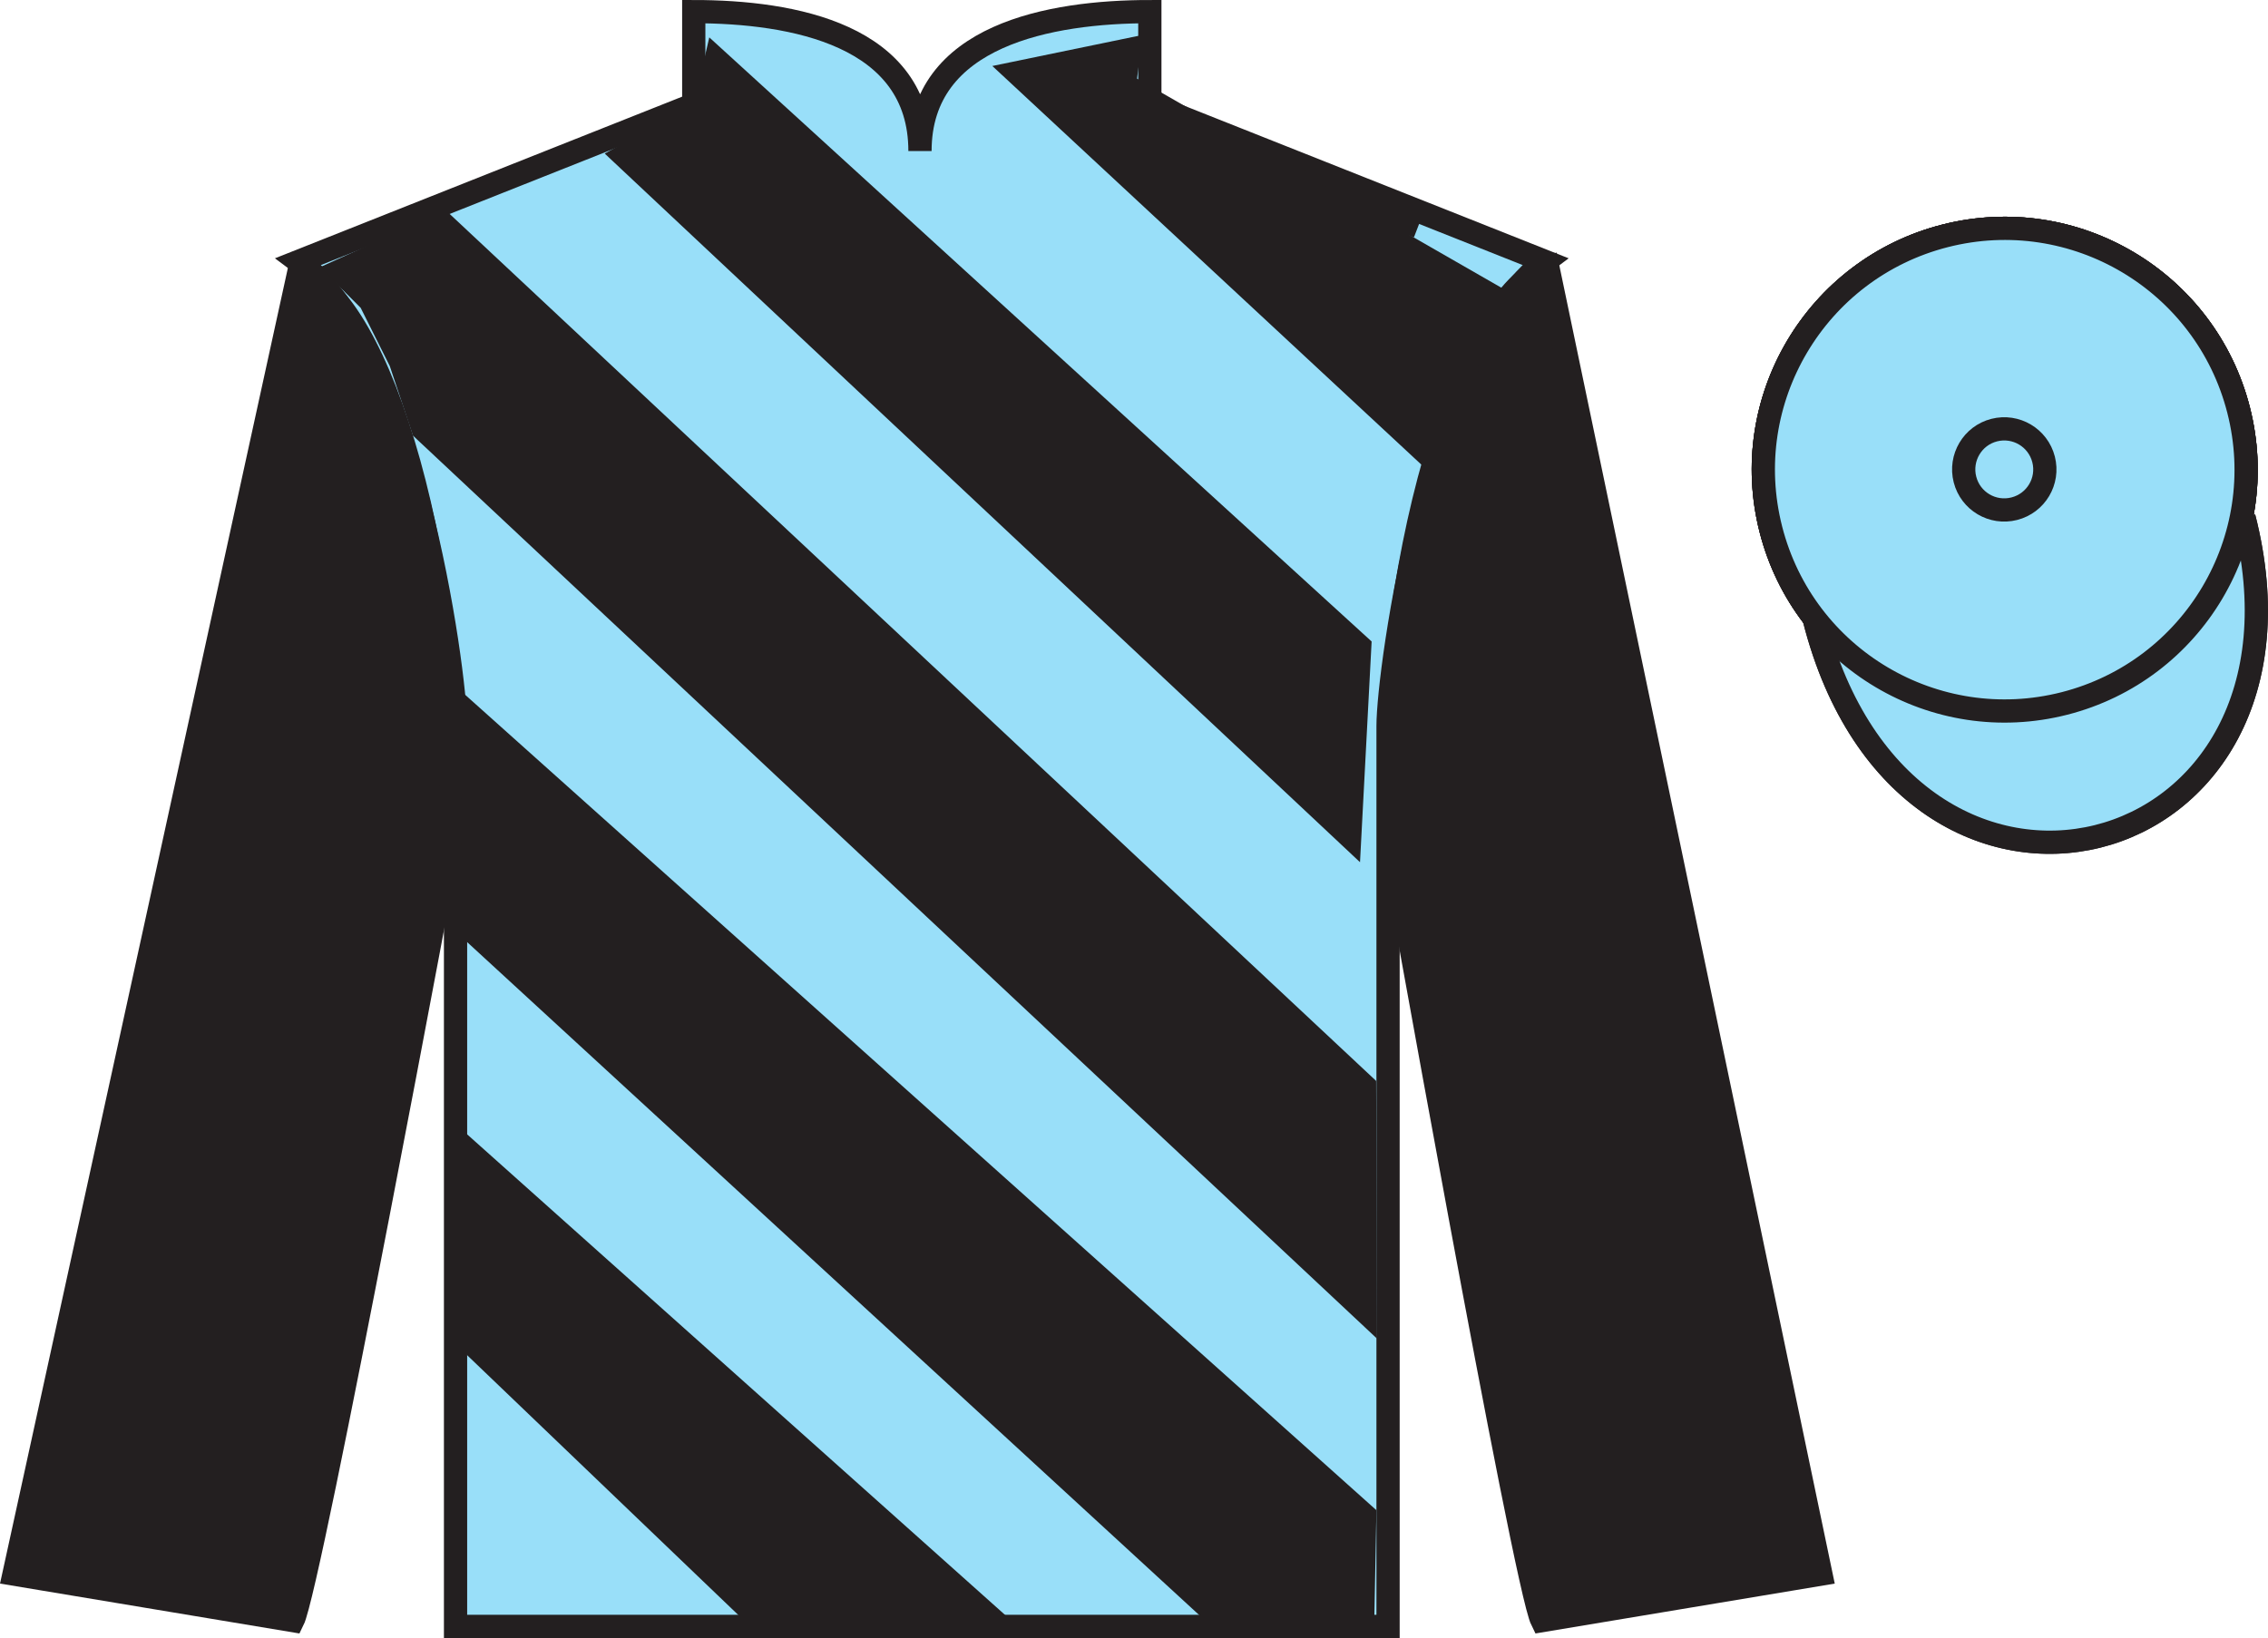
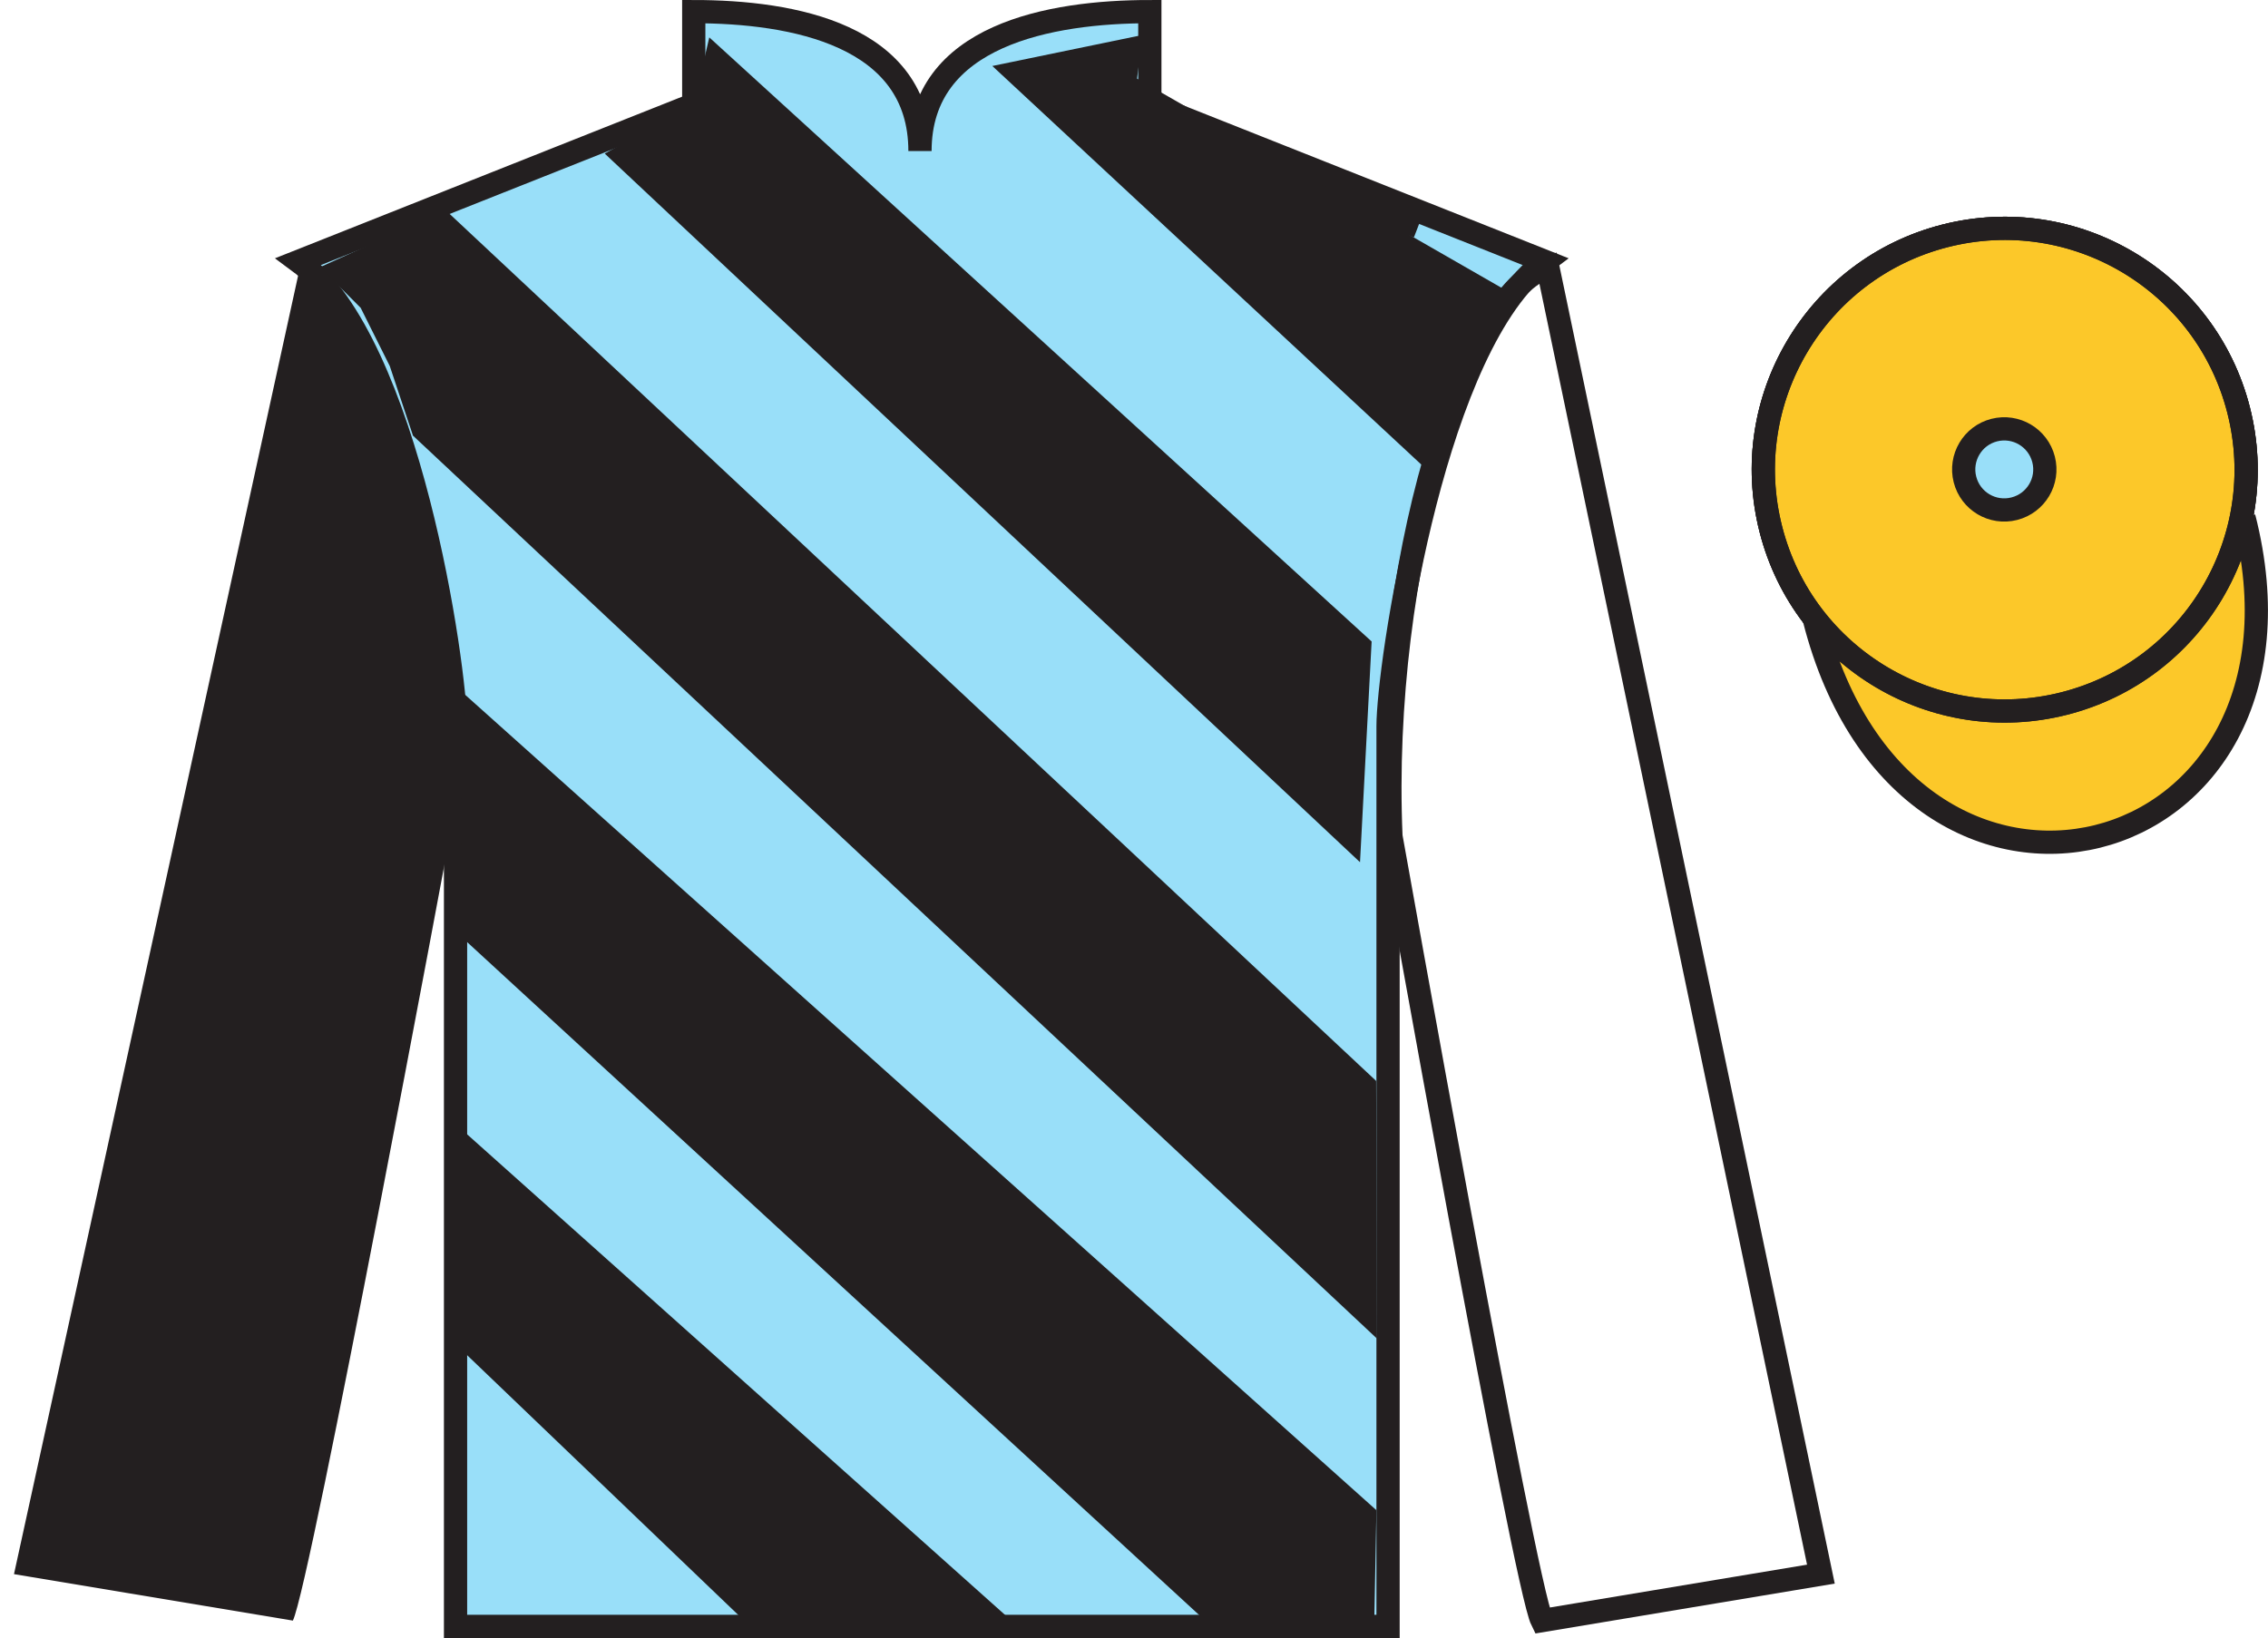
<svg xmlns="http://www.w3.org/2000/svg" width="97.59pt" height="70.5pt" viewBox="0 0 97.59 70.5" version="1.1">
  <defs>
    <clipPath id="clip1">
      <path d="M 0 0 L 0 70.5 L 97.59 70.5 L 97.59 0 L 0 0 Z M 0 0 " />
    </clipPath>
  </defs>
  <g id="surface0">
    <g clip-path="url(#clip1)" clip-rule="nonzero">
      <path style=" stroke:none;fill-rule:nonzero;fill:rgb(98.576%,78.399%,16.048%);fill-opacity:1;" d="M 88.828 30.277 C 94.387 28.859 97.742 23.207 96.324 17.648 C 94.906 12.09 89.25 8.734 83.691 10.152 C 78.137 11.57 74.781 17.223 76.199 22.781 C 77.617 28.34 83.27 31.695 88.828 30.277 " />
      <path style="fill:none;stroke-width:10;stroke-linecap:butt;stroke-linejoin:miter;stroke:rgb(13.73%,12.16%,12.549%);stroke-opacity:1;stroke-miterlimit:4;" d="M 888.281 402.227 C 943.867 416.406 977.422 472.93 963.242 528.516 C 949.062 584.102 892.5 617.656 836.914 603.477 C 781.367 589.297 747.812 532.773 761.992 477.188 C 776.172 421.602 832.695 388.047 888.281 402.227 Z M 888.281 402.227 " transform="matrix(0.1,0,0,-0.1,0,70.5)" />
      <path style=" stroke:none;fill-rule:nonzero;fill:rgb(98.576%,78.399%,16.048%);fill-opacity:1;" d="M 88.828 30.277 C 94.387 28.859 97.742 23.207 96.324 17.648 C 94.906 12.09 89.25 8.734 83.691 10.152 C 78.137 11.57 74.781 17.223 76.199 22.781 C 77.617 28.34 83.27 31.695 88.828 30.277 " />
-       <path style="fill:none;stroke-width:10;stroke-linecap:butt;stroke-linejoin:miter;stroke:rgb(13.73%,12.16%,12.549%);stroke-opacity:1;stroke-miterlimit:4;" d="M 888.281 402.227 C 943.867 416.406 977.422 472.93 963.242 528.516 C 949.062 584.102 892.5 617.656 836.914 603.477 C 781.367 589.297 747.812 532.773 761.992 477.188 C 776.172 421.602 832.695 388.047 888.281 402.227 Z M 888.281 402.227 " transform="matrix(0.1,0,0,-0.1,0,70.5)" />
      <path style=" stroke:none;fill-rule:nonzero;fill:rgb(98.576%,78.399%,16.048%);fill-opacity:1;" d="M 86.672 21.895 C 87.609 21.656 88.172 20.707 87.934 19.773 C 87.695 18.84 86.746 18.273 85.809 18.512 C 84.875 18.75 84.312 19.703 84.551 20.637 C 84.789 21.57 85.738 22.133 86.672 21.895 " />
      <path style="fill:none;stroke-width:10;stroke-linecap:butt;stroke-linejoin:miter;stroke:rgb(13.73%,12.16%,12.549%);stroke-opacity:1;stroke-miterlimit:4;" d="M 866.719 486.055 C 876.094 488.438 881.719 497.93 879.336 507.266 C 876.953 516.602 867.461 522.266 858.086 519.883 C 848.75 517.5 843.125 507.969 845.508 498.633 C 847.891 489.297 857.383 483.672 866.719 486.055 Z M 866.719 486.055 " transform="matrix(0.1,0,0,-0.1,0,70.5)" />
      <path style="fill-rule:nonzero;fill:rgb(98.576%,78.399%,16.048%);fill-opacity:1;stroke-width:10;stroke-linecap:butt;stroke-linejoin:miter;stroke:rgb(13.73%,12.16%,12.549%);stroke-opacity:1;stroke-miterlimit:4;" d="M 780.703 438.398 C 820.391 282.773 1004.336 330.352 965.547 482.344 " transform="matrix(0.1,0,0,-0.1,0,70.5)" />
      <path style=" stroke:none;fill-rule:nonzero;fill:rgb(60.002%,87.137%,97.493%);fill-opacity:1;" d="M 29.852 0.5 L 29.852 4.5 L 12.852 11.25 C 17.602 14.75 19.602 28.75 19.602 31.25 C 19.602 33.75 19.602 70 19.602 70 L 59.727 70 C 59.727 70 59.727 33.75 59.727 31.25 C 59.727 28.75 61.727 14.75 66.477 11.25 L 49.477 4.5 L 49.477 0.5 C 45.211 0.5 39.586 1.5 39.586 6.5 C 39.586 1.5 34.117 0.5 29.852 0.5 " />
      <path style="fill:none;stroke-width:10;stroke-linecap:butt;stroke-linejoin:miter;stroke:rgb(13.73%,12.16%,12.549%);stroke-opacity:1;stroke-miterlimit:4;" d="M 298.516 700 L 298.516 660 L 128.516 592.5 C 176.016 557.5 196.016 417.5 196.016 392.5 C 196.016 367.5 196.016 5 196.016 5 L 597.266 5 C 597.266 5 597.266 367.5 597.266 392.5 C 597.266 417.5 617.266 557.5 664.766 592.5 L 494.766 660 L 494.766 700 C 452.109 700 395.859 690 395.859 640 C 395.859 690 341.172 700 298.516 700 Z M 298.516 700 " transform="matrix(0.1,0,0,-0.1,0,70.5)" />
      <path style=" stroke:none;fill-rule:nonzero;fill:rgb(13.73%,12.16%,12.549%);fill-opacity:1;" d="M 12.602 69.75 C 13.352 68.25 19.352 36 19.352 36 C 19.852 24.5 16.352 12.75 12.852 11.75 L 0.602 67.75 L 12.602 69.75 " />
-       <path style="fill:none;stroke-width:10;stroke-linecap:butt;stroke-linejoin:miter;stroke:rgb(13.73%,12.16%,12.549%);stroke-opacity:1;stroke-miterlimit:4;" d="M 126.016 7.5 C 133.516 22.5 193.516 345 193.516 345 C 198.516 460 163.516 577.5 128.516 587.5 L 6.016 27.5 L 126.016 7.5 Z M 126.016 7.5 " transform="matrix(0.1,0,0,-0.1,0,70.5)" />
-       <path style=" stroke:none;fill-rule:nonzero;fill:rgb(13.73%,12.16%,12.549%);fill-opacity:1;" d="M 78.352 67.75 L 66.602 11.5 C 63.102 12.5 59.352 24.5 59.852 36 C 59.852 36 65.602 68.25 66.352 69.75 L 78.352 67.75 " />
      <path style="fill:none;stroke-width:10;stroke-linecap:butt;stroke-linejoin:miter;stroke:rgb(13.73%,12.16%,12.549%);stroke-opacity:1;stroke-miterlimit:4;" d="M 783.516 27.5 L 666.016 590 C 631.016 580 593.516 460 598.516 345 C 598.516 345 656.016 22.5 663.516 7.5 L 783.516 27.5 Z M 783.516 27.5 " transform="matrix(0.1,0,0,-0.1,0,70.5)" />
      <path style=" stroke:none;fill-rule:nonzero;fill:rgb(98.576%,78.399%,16.048%);fill-opacity:1;" d="M 88.828 30.277 C 94.387 28.859 97.742 23.207 96.324 17.648 C 94.906 12.09 89.25 8.734 83.691 10.152 C 78.137 11.57 74.781 17.223 76.199 22.781 C 77.617 28.34 83.27 31.695 88.828 30.277 " />
      <path style="fill:none;stroke-width:10;stroke-linecap:butt;stroke-linejoin:miter;stroke:rgb(13.73%,12.16%,12.549%);stroke-opacity:1;stroke-miterlimit:4;" d="M 888.281 402.227 C 943.867 416.406 977.422 472.93 963.242 528.516 C 949.062 584.102 892.5 617.656 836.914 603.477 C 781.367 589.297 747.812 532.773 761.992 477.188 C 776.172 421.602 832.695 388.047 888.281 402.227 Z M 888.281 402.227 " transform="matrix(0.1,0,0,-0.1,0,70.5)" />
-       <path style="fill-rule:nonzero;fill:rgb(60.002%,87.137%,97.493%);fill-opacity:1;stroke-width:10;stroke-linecap:butt;stroke-linejoin:miter;stroke:rgb(13.73%,12.16%,12.549%);stroke-opacity:1;stroke-miterlimit:4;" d="M 780.703 438.398 C 820.391 282.773 1004.336 330.352 965.547 482.344 " transform="matrix(0.1,0,0,-0.1,0,70.5)" />
      <path style="fill-rule:nonzero;fill:rgb(92.863%,8.783%,22.277%);fill-opacity:1;stroke-width:10;stroke-linecap:butt;stroke-linejoin:miter;stroke:rgb(13.73%,12.16%,12.549%);stroke-opacity:1;stroke-miterlimit:4;" d="M 494.766 660 L 545.195 632.5 L 610.195 607.5 " transform="matrix(0.1,0,0,-0.1,0,70.5)" />
      <path style=" stroke:none;fill-rule:nonzero;fill:rgb(13.73%,12.16%,12.549%);fill-opacity:1;" d="M 48.926 3.383 L 49.168 1.504 L 42.699 2.84 L 61.238 20.07 L 65.207 12.73 " />
      <path style=" stroke:none;fill-rule:nonzero;fill:rgb(13.73%,12.16%,12.549%);fill-opacity:1;" d="M 19.176 9.047 L 13.77 11.5 L 15.52 13.25 L 16.77 15.75 L 17.77 18.75 L 59.246 57.609 L 59.215 46.523 L 19.176 9.047 " />
      <path style=" stroke:none;fill-rule:nonzero;fill:rgb(13.73%,12.16%,12.549%);fill-opacity:1;" d="M 59.227 65 L 19.852 29.758 L 19.879 40.344 L 51.668 69.574 L 59.137 69.574 L 59.227 65 " />
      <path style=" stroke:none;fill-rule:nonzero;fill:rgb(13.73%,12.16%,12.549%);fill-opacity:1;" d="M 20.02 48.75 L 20.02 58.25 L 32.02 69.75 L 43.52 69.75 L 20.02 48.75 " />
      <path style=" stroke:none;fill-rule:nonzero;fill:rgb(13.73%,12.16%,12.549%);fill-opacity:1;" d="M 59.02 27.609 L 58.52 37.109 L 26.02 6.609 L 29.852 4.5 L 30.52 1.609 L 59.02 27.609 " />
-       <path style=" stroke:none;fill-rule:nonzero;fill:rgb(60.002%,87.137%,97.493%);fill-opacity:1;" d="M 88.828 30.277 C 94.387 28.859 97.742 23.207 96.324 17.648 C 94.906 12.09 89.25 8.734 83.691 10.152 C 78.137 11.57 74.781 17.223 76.199 22.781 C 77.617 28.34 83.27 31.695 88.828 30.277 " />
      <path style="fill:none;stroke-width:10;stroke-linecap:butt;stroke-linejoin:miter;stroke:rgb(13.73%,12.16%,12.549%);stroke-opacity:1;stroke-miterlimit:4;" d="M 888.281 402.227 C 943.867 416.406 977.422 472.93 963.242 528.516 C 949.062 584.102 892.5 617.656 836.914 603.477 C 781.367 589.297 747.812 532.773 761.992 477.188 C 776.172 421.602 832.695 388.047 888.281 402.227 Z M 888.281 402.227 " transform="matrix(0.1,0,0,-0.1,0,70.5)" />
      <path style=" stroke:none;fill-rule:nonzero;fill:rgb(60.002%,87.137%,97.493%);fill-opacity:1;" d="M 86.672 21.895 C 87.609 21.656 88.172 20.707 87.934 19.773 C 87.695 18.84 86.746 18.273 85.809 18.512 C 84.875 18.75 84.312 19.703 84.551 20.637 C 84.789 21.57 85.738 22.133 86.672 21.895 " />
      <path style="fill:none;stroke-width:10;stroke-linecap:butt;stroke-linejoin:miter;stroke:rgb(13.73%,12.16%,12.549%);stroke-opacity:1;stroke-miterlimit:4;" d="M 866.719 486.055 C 876.094 488.438 881.719 497.93 879.336 507.266 C 876.953 516.602 867.461 522.266 858.086 519.883 C 848.75 517.5 843.125 507.969 845.508 498.633 C 847.891 489.297 857.383 483.672 866.719 486.055 Z M 866.719 486.055 " transform="matrix(0.1,0,0,-0.1,0,70.5)" />
    </g>
  </g>
</svg>